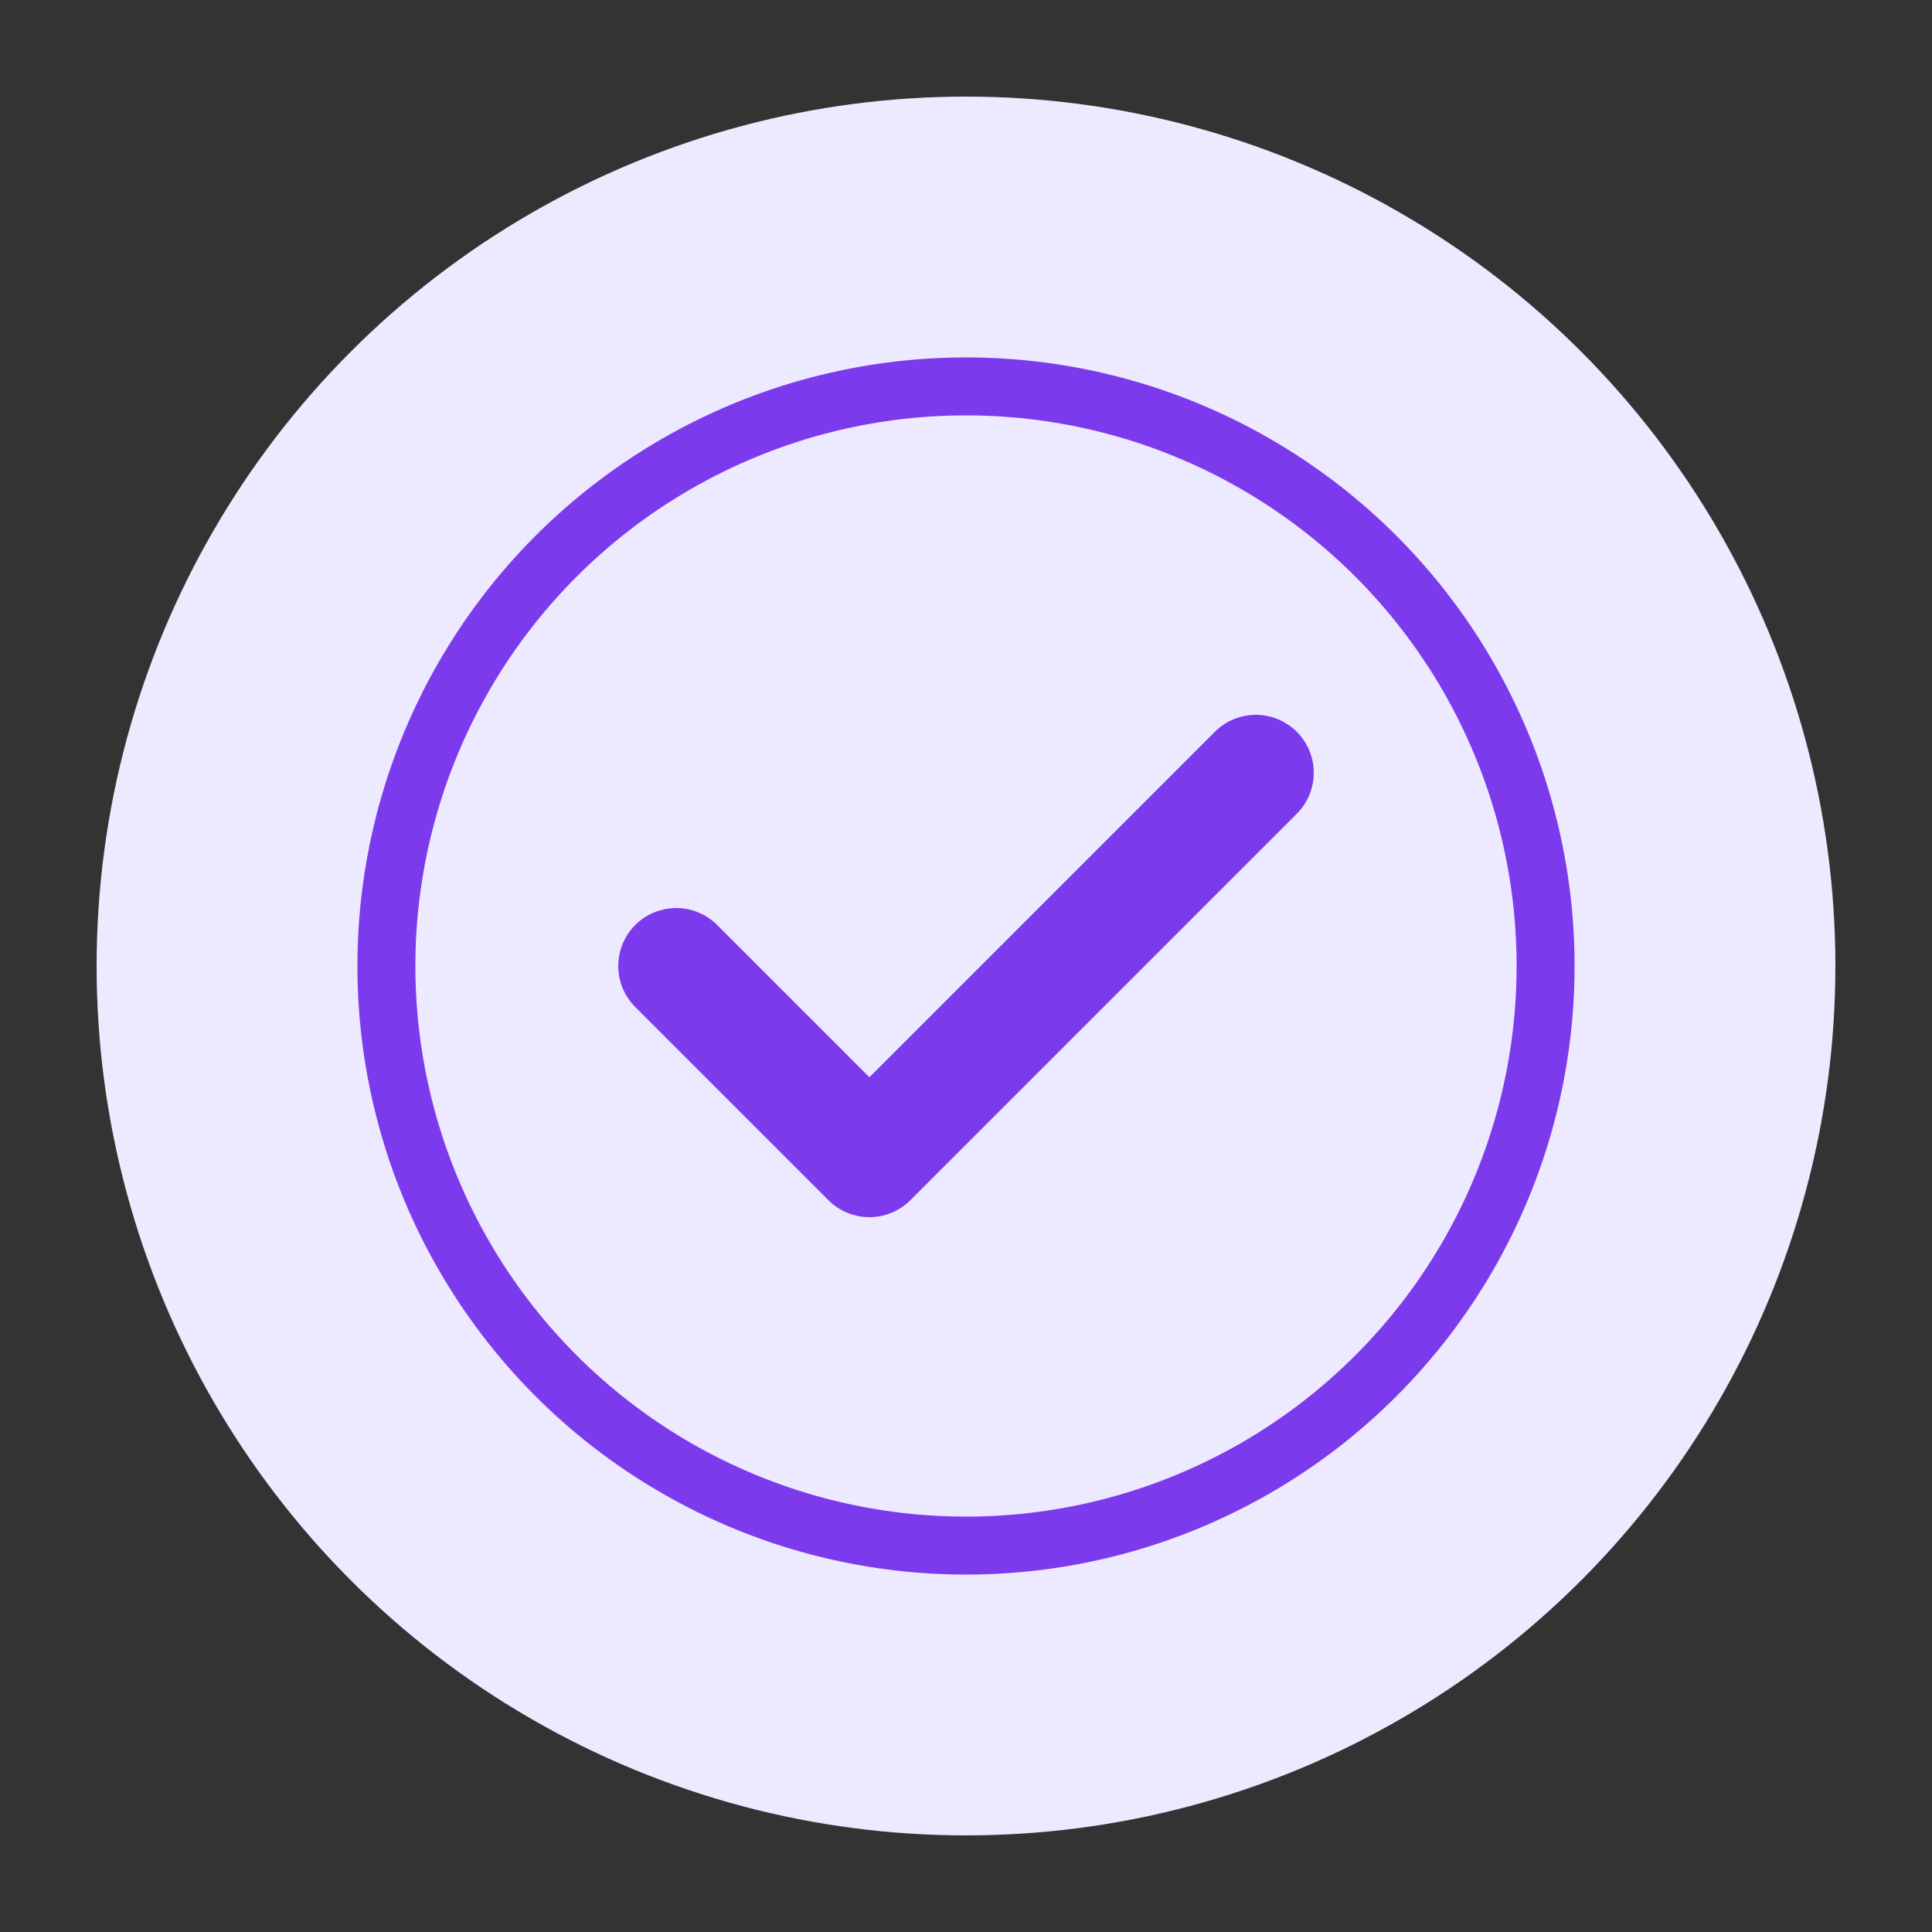
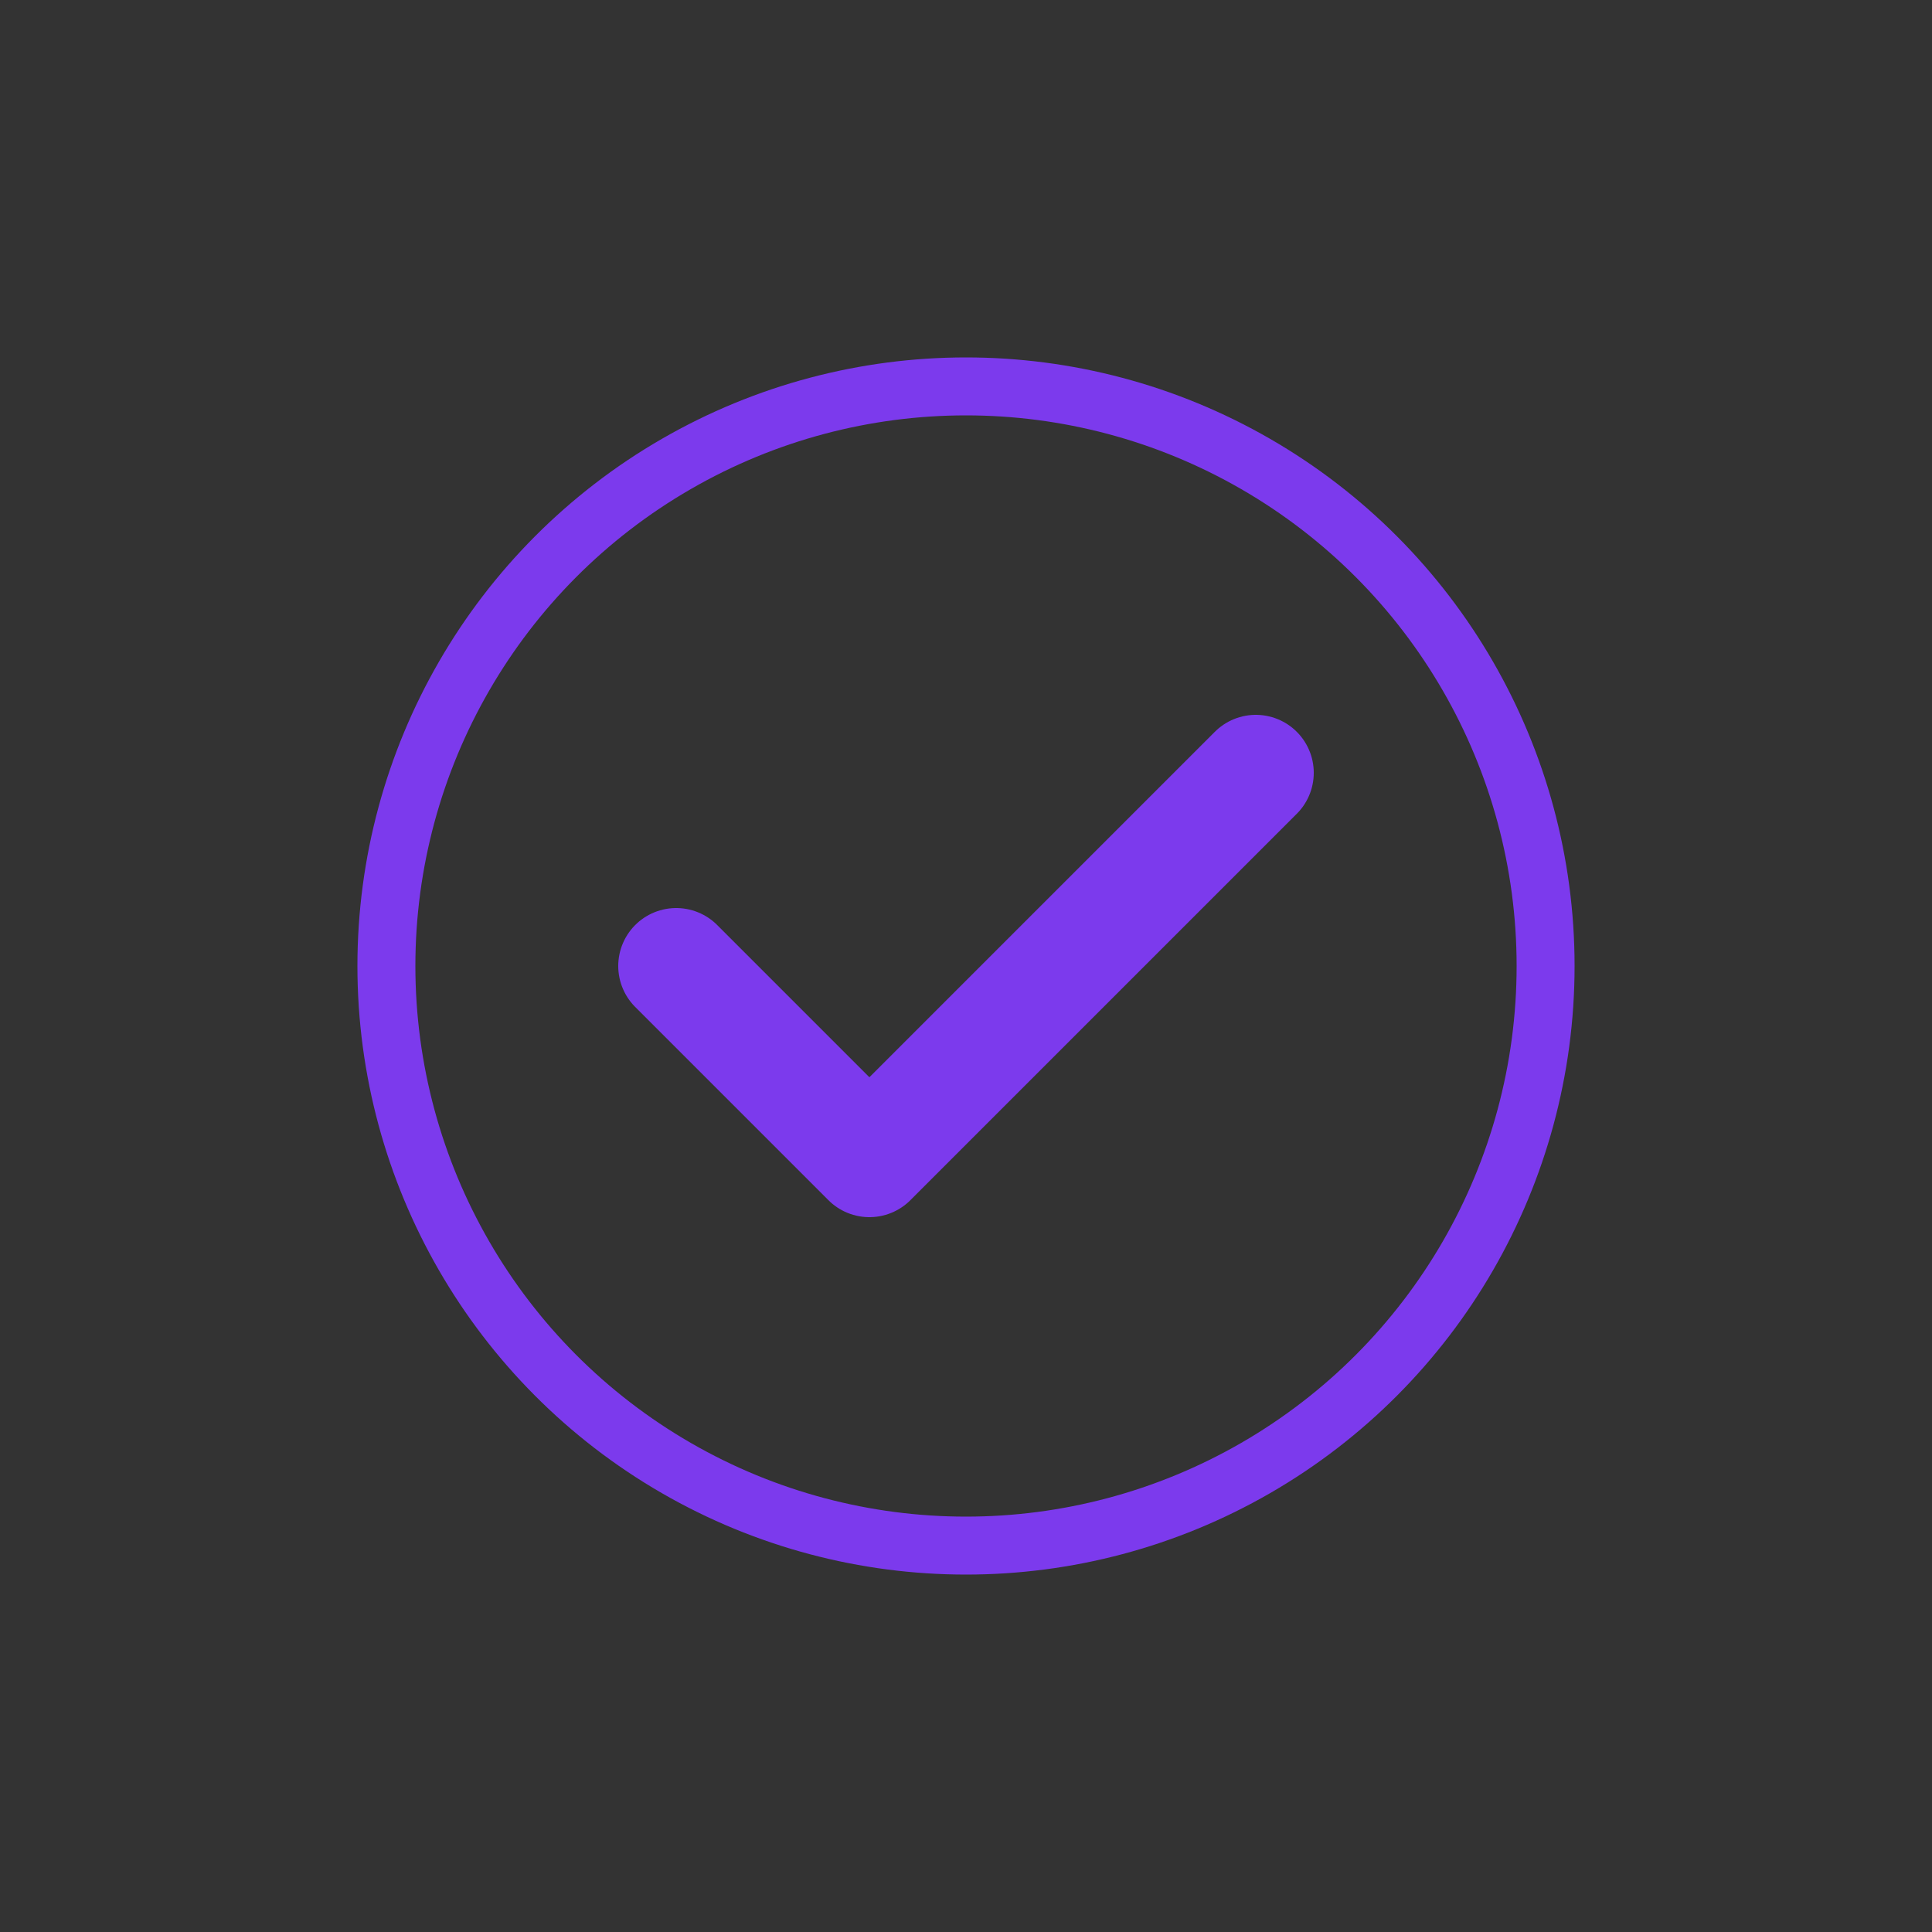
<svg xmlns="http://www.w3.org/2000/svg" viewBox="0 0 100 100">
  <rect x="0" y="0" width="100" height="100" fill="#333333" stroke="none" />
-   <circle cx="50" cy="50" r="45" fill="#ede9fe" />
  <path d="M35 50 L45 60 L65 40" stroke="#7c3aed" stroke-width="6" fill="none" stroke-linecap="round" stroke-linejoin="round" />
  <circle cx="50" cy="50" r="30" stroke="#7c3aed" stroke-width="3" fill="none" />
</svg>